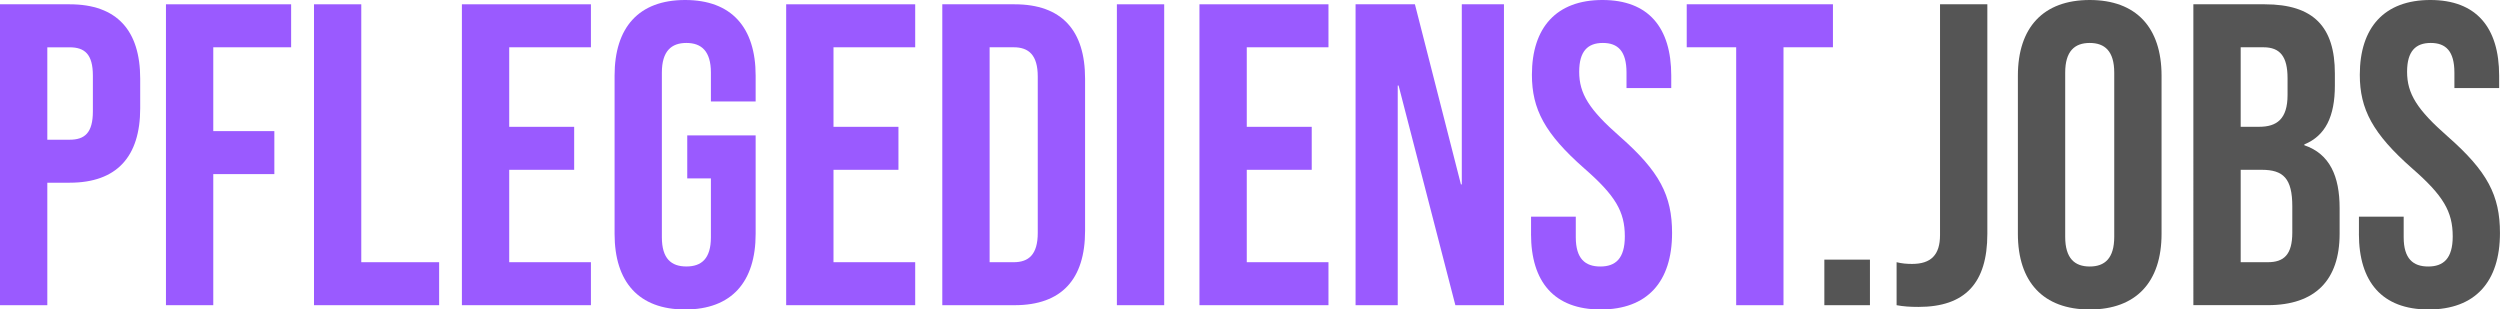
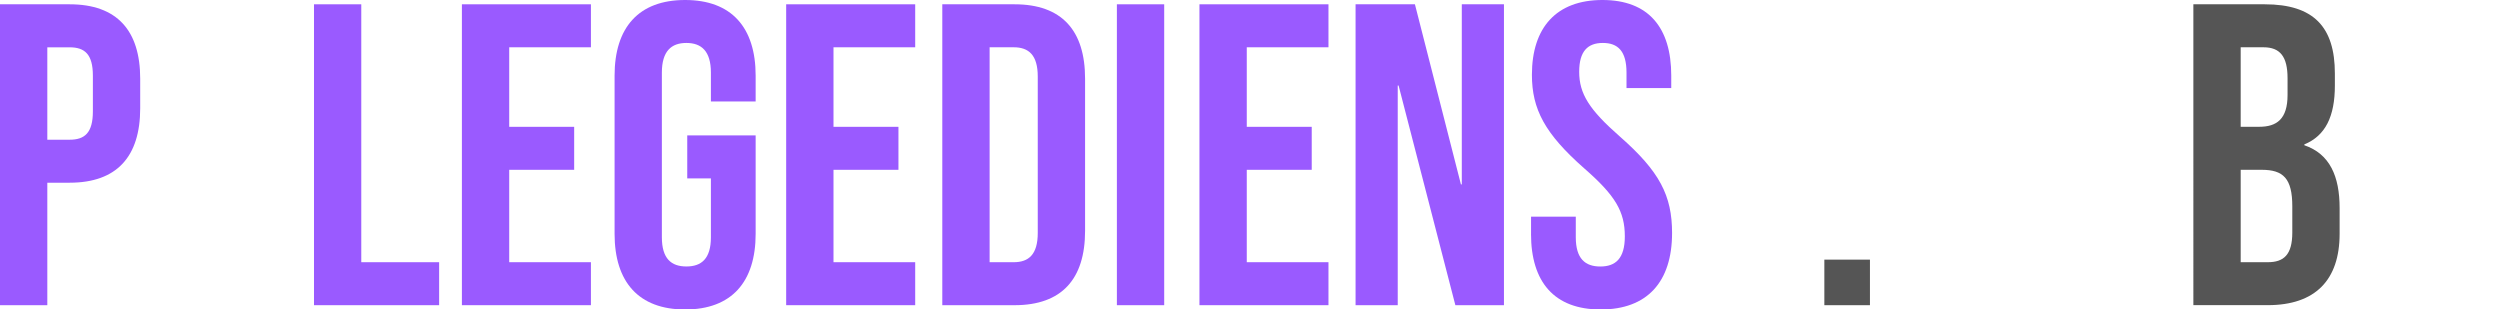
<svg xmlns="http://www.w3.org/2000/svg" id="uuid-4f6c3e3d-ccc4-4334-b126-3a5744f8892c" viewBox="0 0 727 90">
  <defs>
    <style>.uuid-8c59fde5-7d70-4fb1-85f1-c34f5e22d78c{fill:#9a5aff;}.uuid-8c59fde5-7d70-4fb1-85f1-c34f5e22d78c,.uuid-50c3b854-f759-447a-91ea-92820ca62204{stroke-width:0px;}.uuid-50c3b854-f759-447a-91ea-92820ca62204{fill:#555;}</style>
  </defs>
  <path class="uuid-8c59fde5-7d70-4fb1-85f1-c34f5e22d78c" d="m0,1.25h20.26c13.76,0,20.51,7.62,20.51,21.63v8.62c0,14-6.75,21.63-20.51,21.63h-6.5v35.62H0V1.25Zm20.26,39.38c4.38,0,6.75-2,6.75-8.25v-10.37c0-6.25-2.38-8.25-6.75-8.25h-6.5v26.88h6.5Z" />
-   <path class="uuid-8c59fde5-7d70-4fb1-85f1-c34f5e22d78c" d="m48.27,1.25h36.39v12.5h-22.64v24.38h17.76v12.5h-17.76v38.12h-13.76V1.25Z" />
  <path class="uuid-8c59fde5-7d70-4fb1-85f1-c34f5e22d78c" d="m91.3,1.25h13.76v75h22.64v12.5h-36.39V1.25Z" />
  <path class="uuid-8c59fde5-7d70-4fb1-85f1-c34f5e22d78c" d="m134.32,1.25h37.52v12.5h-23.76v23.13h18.89v12.5h-18.89v26.87h23.76v12.5h-37.52V1.25Z" />
  <path class="uuid-8c59fde5-7d70-4fb1-85f1-c34f5e22d78c" d="m178.72,68V22c0-14,7-22,20.51-22s20.51,8,20.51,22v7.5h-13.01v-8.38c0-6.25-2.75-8.63-7.13-8.63s-7.13,2.38-7.13,8.63v47.87c0,6.25,2.75,8.5,7.13,8.5s7.13-2.25,7.13-8.5v-17.12h-6.88v-12.5h19.89v28.63c0,14-7,22-20.51,22s-20.51-8-20.51-22Z" />
  <path class="uuid-8c59fde5-7d70-4fb1-85f1-c34f5e22d78c" d="m228.62,1.25h37.52v12.5h-23.76v23.13h18.89v12.5h-18.89v26.87h23.76v12.5h-37.52V1.25Z" />
  <path class="uuid-8c59fde5-7d70-4fb1-85f1-c34f5e22d78c" d="m274.02,1.25h21.01c13.76,0,20.51,7.62,20.51,21.63v44.25c0,14-6.75,21.62-20.51,21.62h-21.01V1.25Zm20.76,75c4.38,0,7-2.25,7-8.5V22.25c0-6.25-2.63-8.5-7-8.5h-7v62.5h7Z" />
  <path class="uuid-8c59fde5-7d70-4fb1-85f1-c34f5e22d78c" d="m324.79,1.25h13.76v87.5h-13.76V1.25Z" />
  <path class="uuid-8c59fde5-7d70-4fb1-85f1-c34f5e22d78c" d="m348.8,1.25h37.52v12.5h-23.76v23.13h18.89v12.5h-18.89v26.87h23.76v12.5h-37.52V1.25Z" />
  <path class="uuid-8c59fde5-7d70-4fb1-85f1-c34f5e22d78c" d="m394.2,1.25h17.26l13.38,52.38h.25V1.25h12.26v87.5h-14.13l-16.51-63.87h-.25v63.87h-12.26V1.25Z" />
  <path class="uuid-8c59fde5-7d70-4fb1-85f1-c34f5e22d78c" d="m445.23,68v-5h13.01v6c0,6.25,2.75,8.5,7.13,8.5s7.13-2.25,7.13-8.75c0-7.25-2.75-11.88-11.76-19.75-11.51-10.12-15.26-17.25-15.26-27.25,0-13.75,7.13-21.75,20.51-21.75s20.01,8,20.01,22v3.62h-13.01v-4.5c0-6.25-2.5-8.63-6.88-8.63s-6.88,2.38-6.88,8.38c0,6.37,2.88,11,11.88,18.88,11.51,10.12,15.13,17.12,15.13,28,0,14.25-7.25,22.25-20.76,22.25s-20.26-8-20.26-22Z" />
-   <path class="uuid-8c59fde5-7d70-4fb1-85f1-c34f5e22d78c" d="m504.88,13.75h-14.38V1.25h42.52v12.5h-14.38v75h-13.76V13.75Z" />
  <path class="uuid-50c3b854-f759-447a-91ea-92820ca62204" d="m530.52,75.5h13.26v13.25h-13.26v-13.25Z" />
-   <path class="uuid-50c3b854-f759-447a-91ea-92820ca62204" d="m551.53,88.75v-12.5c1.5.38,3,.5,4.5.5,5.5,0,8.13-2.63,8.13-8.38V1.25h13.76v66.75c0,14.37-6.5,21.25-20.01,21.25-2.5,0-4.38-.13-6.38-.5Z" />
-   <path class="uuid-50c3b854-f759-447a-91ea-92820ca62204" d="m586.8,68V22c0-14,7.38-22,20.89-22s20.89,8,20.89,22v46c0,14-7.38,22-20.89,22s-20.89-8-20.89-22Zm28.02.87V21.12c0-6.25-2.75-8.63-7.13-8.63s-7.13,2.38-7.13,8.63v47.75c0,6.25,2.75,8.63,7.13,8.63s7.13-2.37,7.13-8.63Z" />
  <path class="uuid-50c3b854-f759-447a-91ea-92820ca62204" d="m637.83,1.25h20.76c14.26,0,20.39,6.62,20.39,20.12v3.5c0,9-2.75,14.62-8.88,17.12v.25c7.38,2.5,10.26,9,10.26,18.25v7.5c0,13.5-7.13,20.75-20.89,20.75h-21.64V1.25Zm19.14,35.62c5.13,0,8.25-2.25,8.25-9.25v-4.87c0-6.25-2.13-9-7-9h-6.63v23.13h5.38Zm2.5,39.38c4.63,0,7.13-2.12,7.13-8.63v-7.62c0-8.12-2.63-10.62-8.88-10.62h-6.13v26.87h7.88Z" />
-   <path class="uuid-50c3b854-f759-447a-91ea-92820ca62204" d="m685.98,68v-5h13.01v6c0,6.25,2.75,8.5,7.13,8.5s7.13-2.25,7.13-8.75c0-7.25-2.75-11.88-11.76-19.75-11.51-10.12-15.26-17.25-15.26-27.25,0-13.75,7.13-21.75,20.51-21.75s20.01,8,20.01,22v3.62h-13.01v-4.5c0-6.25-2.5-8.63-6.88-8.63s-6.88,2.38-6.88,8.38c0,6.37,2.88,11,11.88,18.88,11.51,10.12,15.13,17.12,15.13,28,0,14.25-7.25,22.25-20.76,22.25s-20.26-8-20.26-22Z" />
</svg>